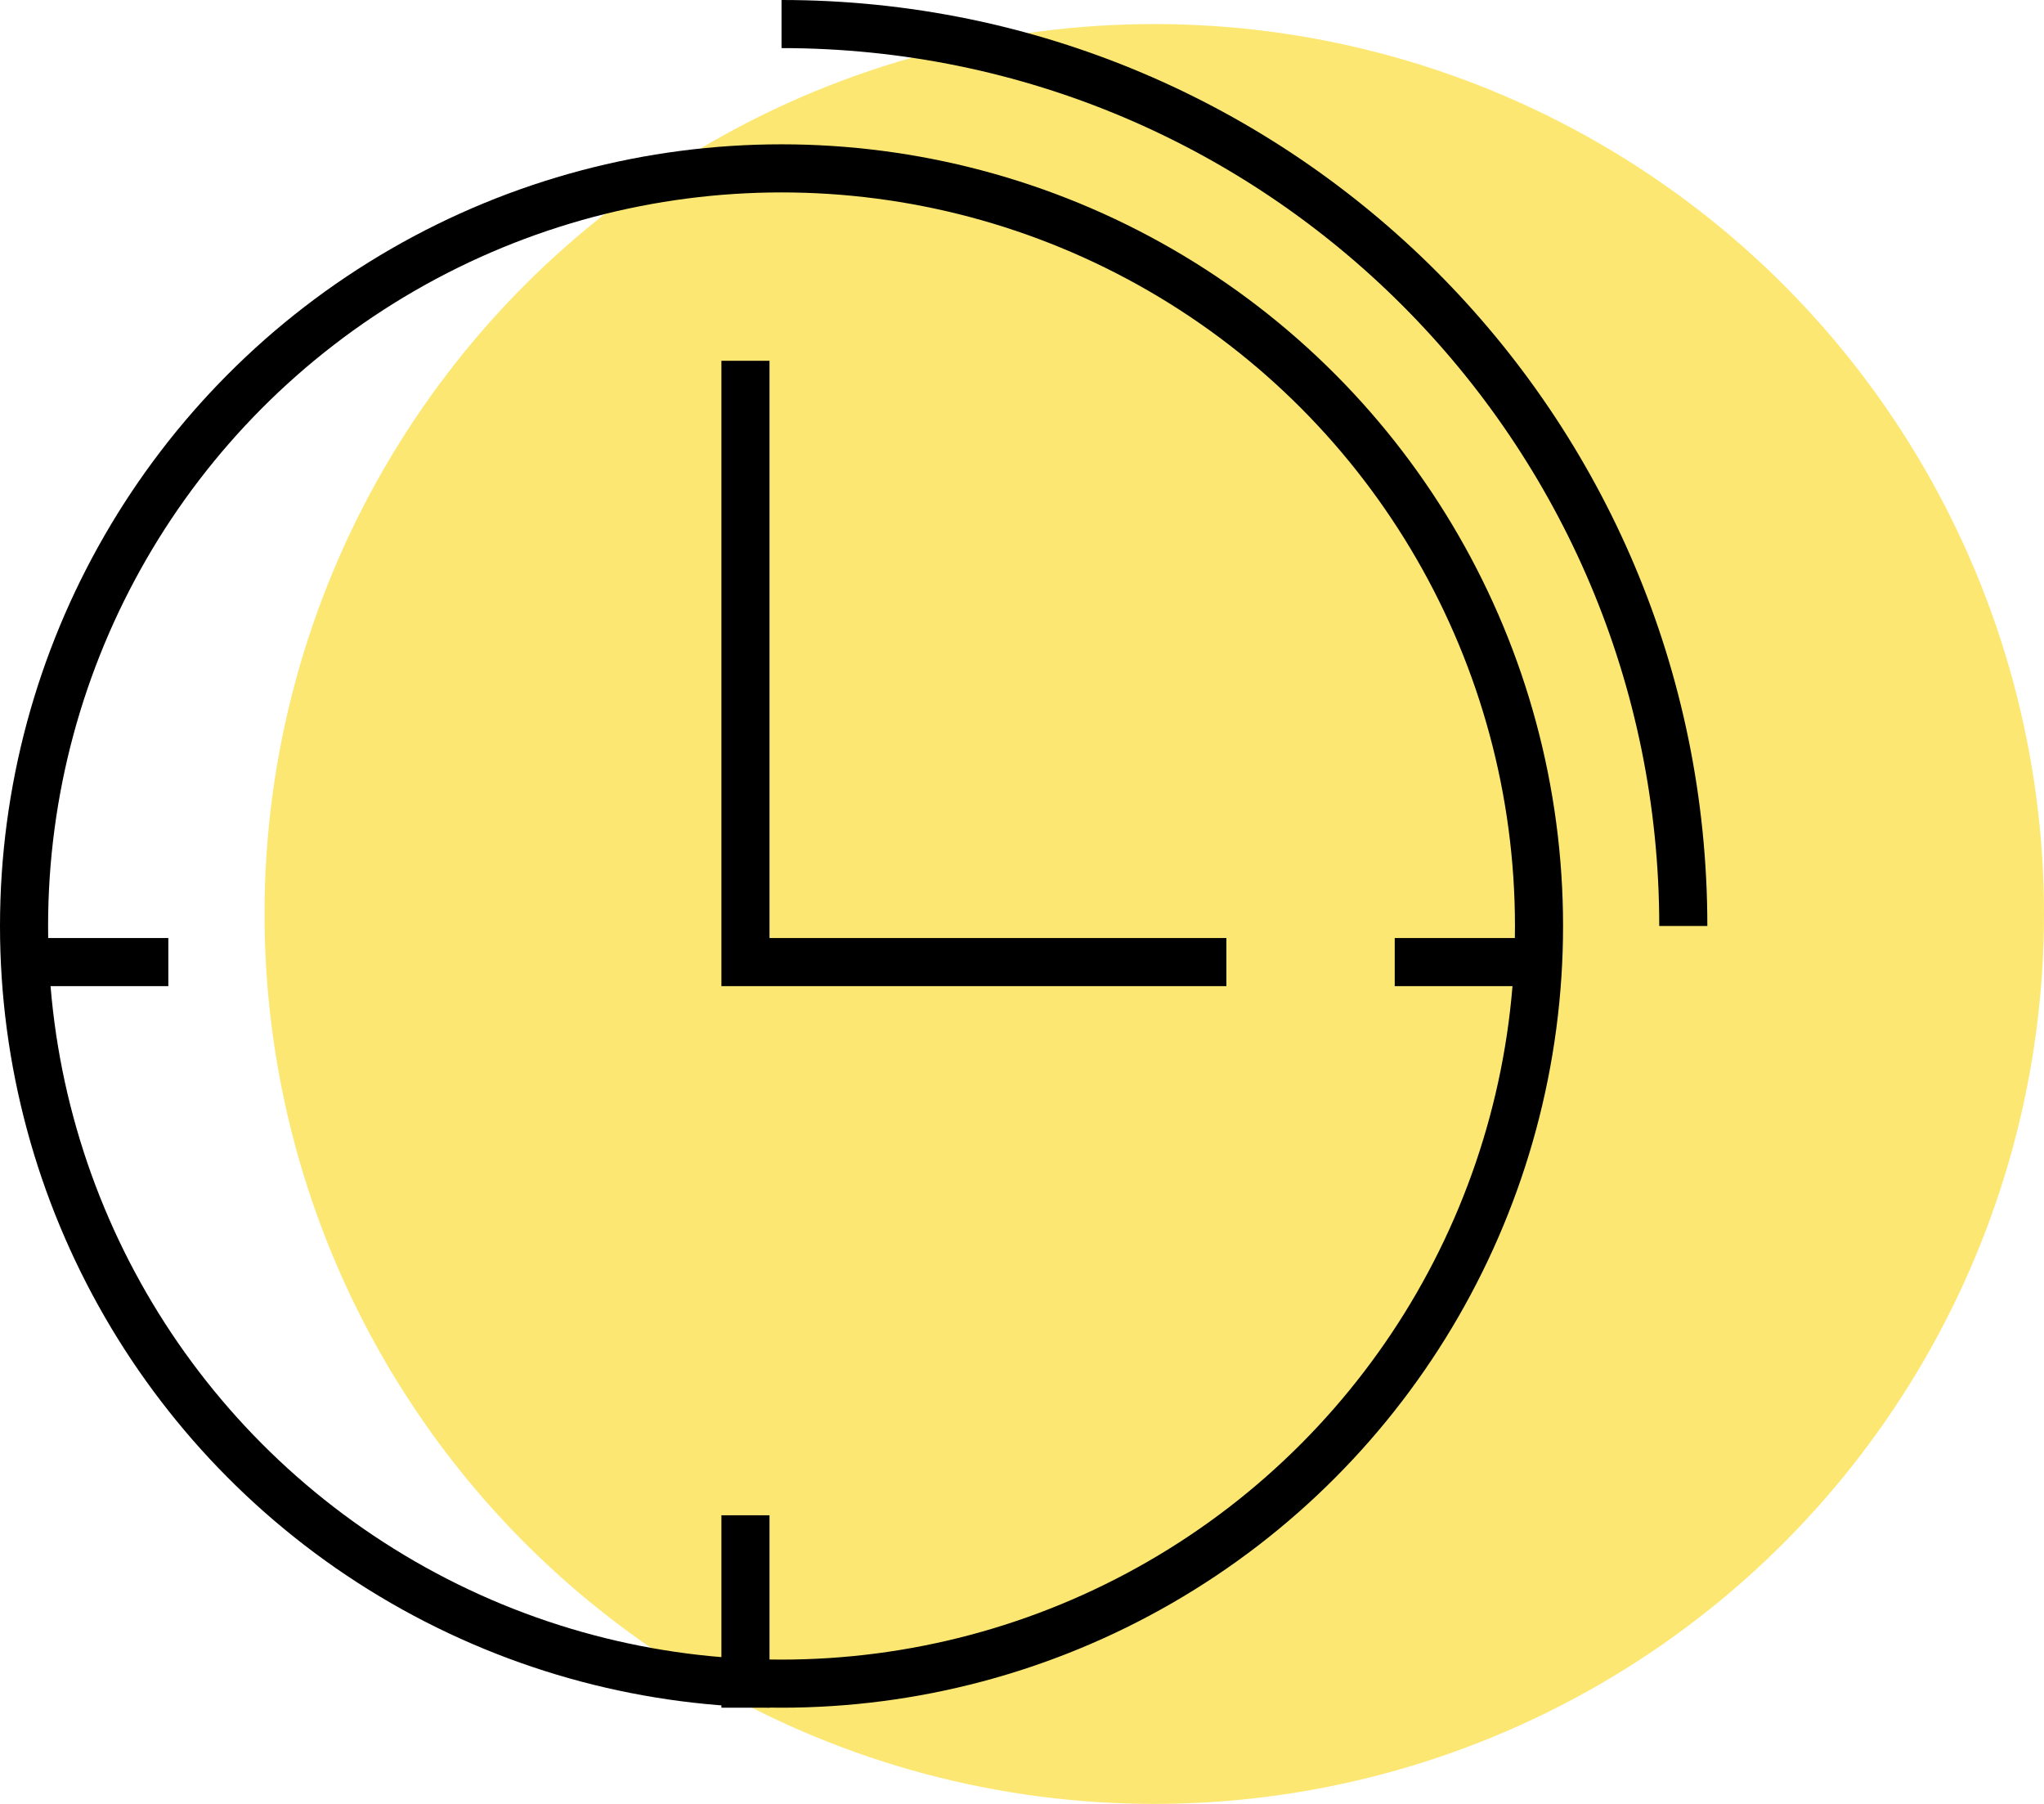
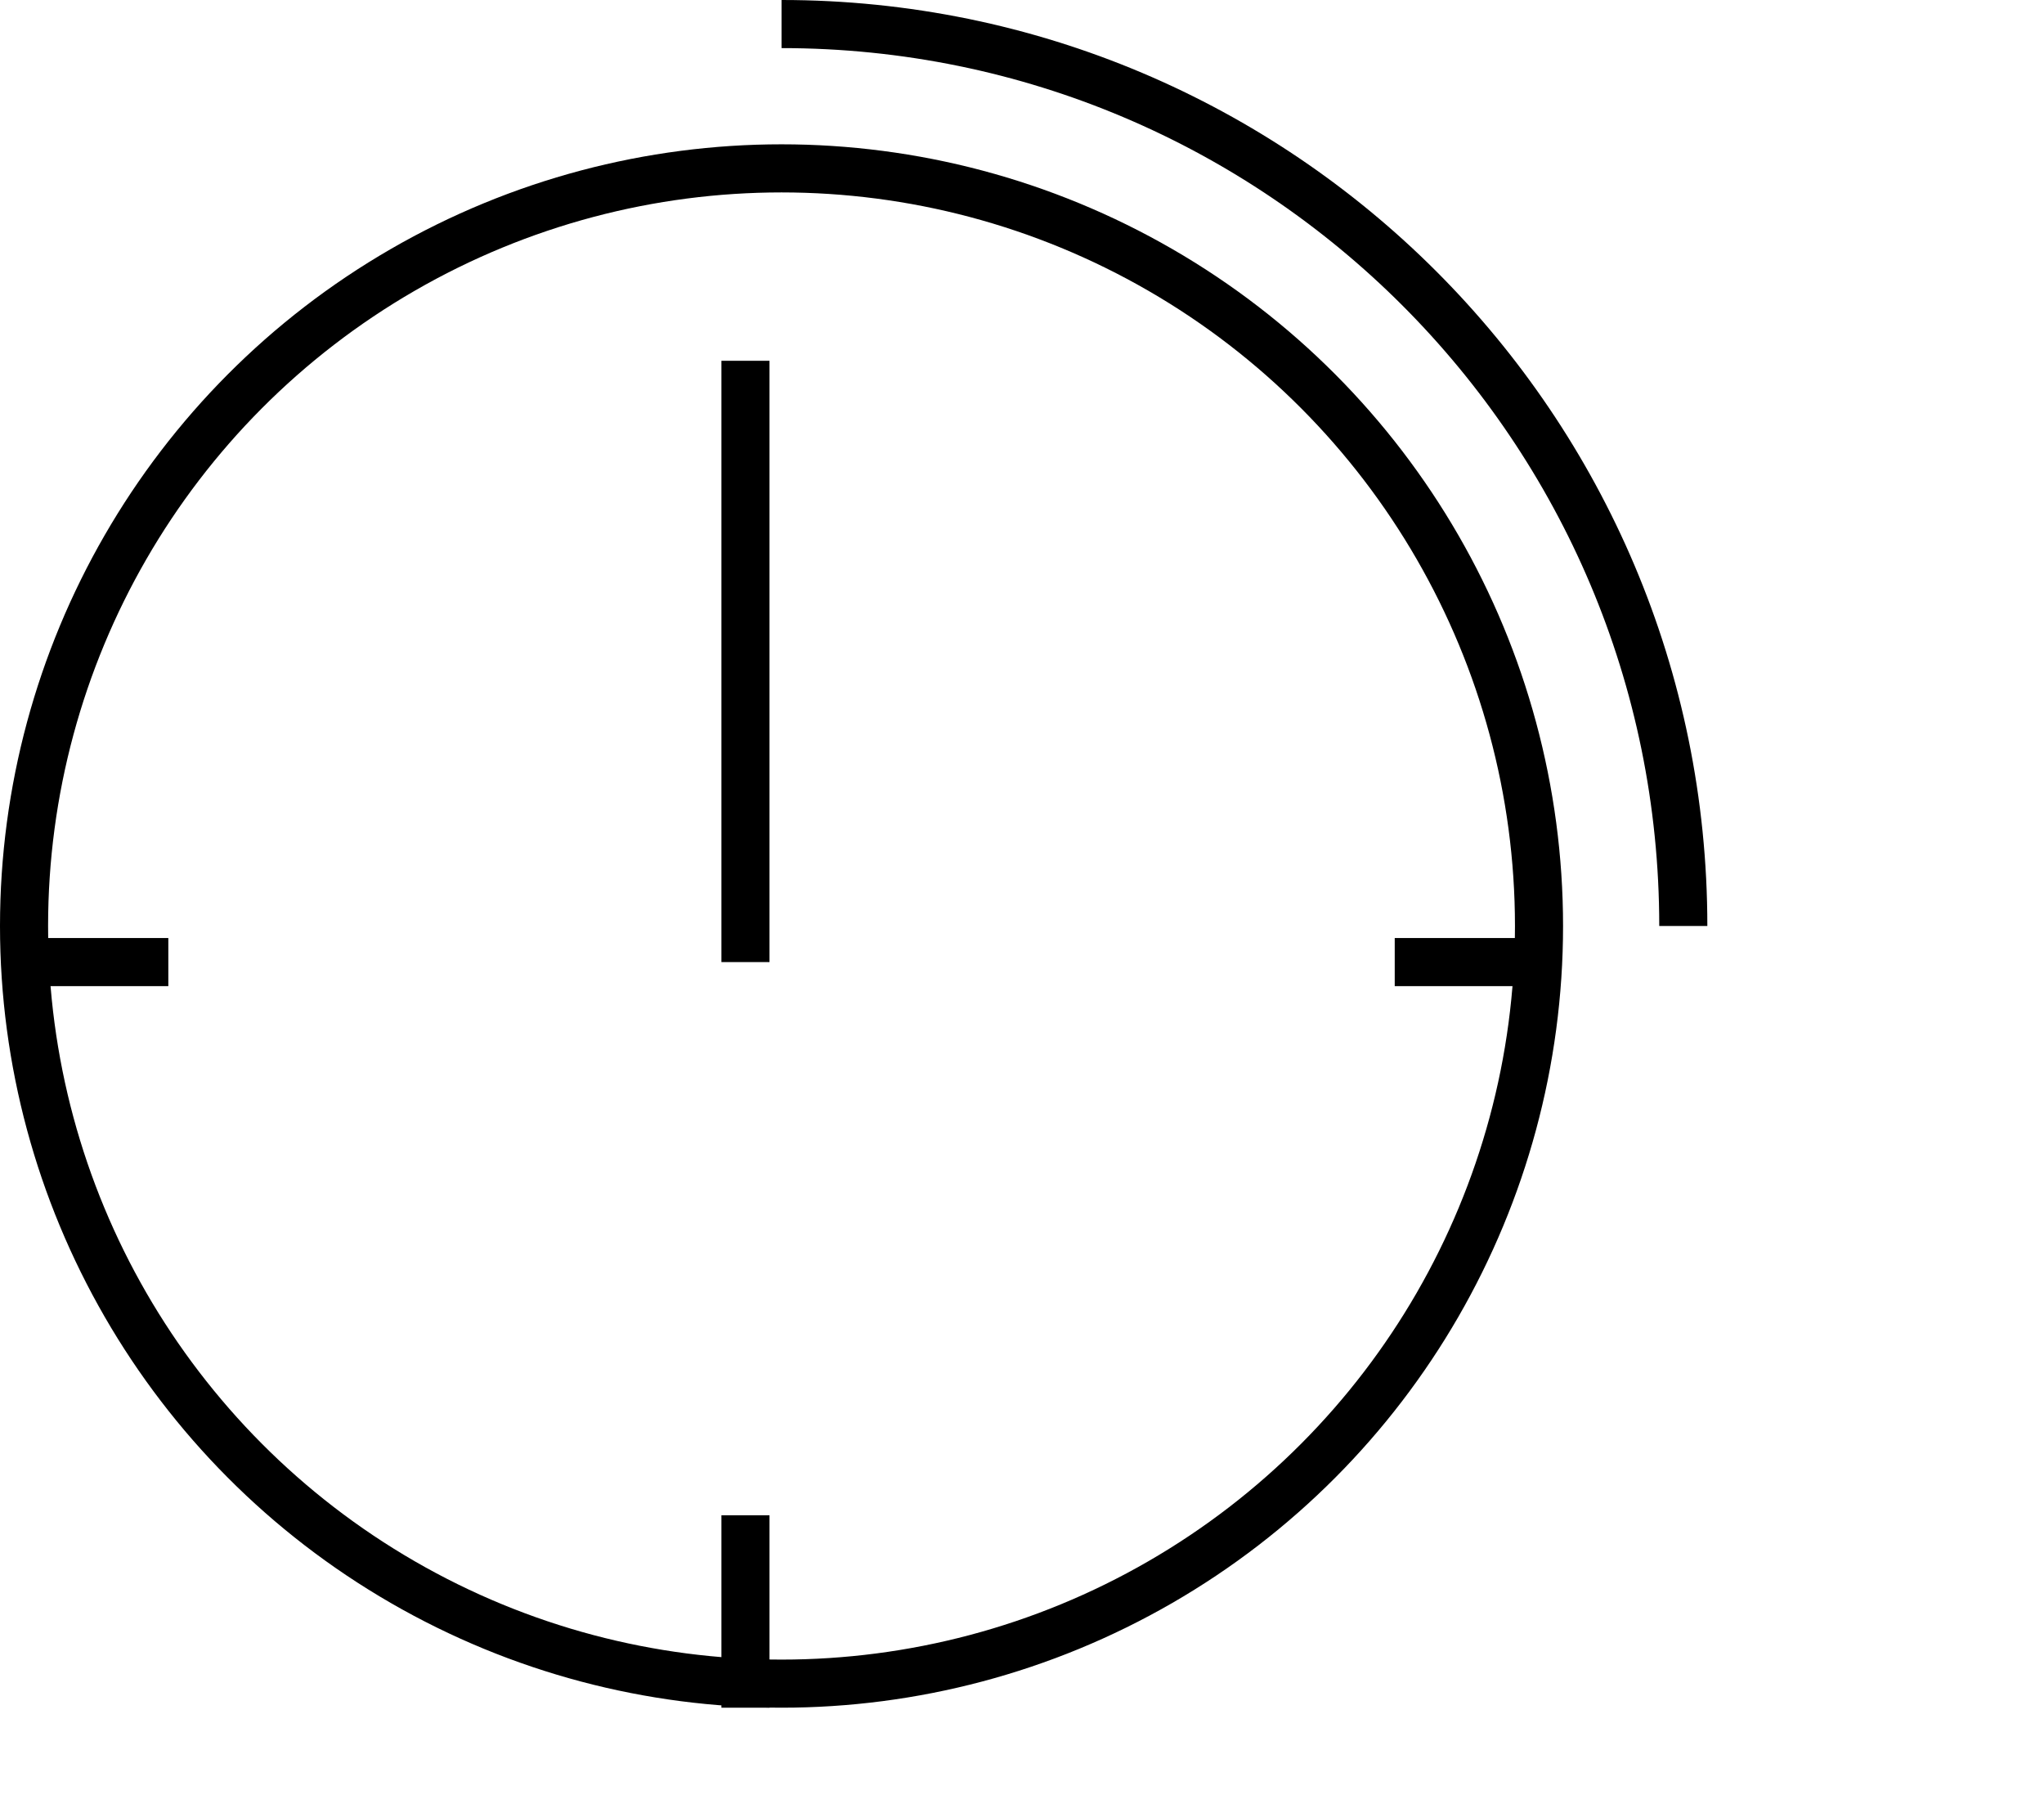
<svg xmlns="http://www.w3.org/2000/svg" width="85" height="75" viewBox="0 0 85 75" fill="none">
-   <circle cx="48" cy="38" r="37" fill="#FDE773" />
  <circle cx="32.5" cy="38.5" r="31.5" stroke="black" stroke-width="2" />
  <path d="M70 38.5C70 17.789 53.211 1 32.5 1" stroke="black" stroke-width="2" />
-   <path d="M31 15V40H51" stroke="black" stroke-width="2" />
+   <path d="M31 15V40" stroke="black" stroke-width="2" />
  <path d="M1 40H7" stroke="black" stroke-width="2" />
  <path d="M58 40H64" stroke="black" stroke-width="2" />
  <path d="M31 63V71" stroke="black" stroke-width="2" />
</svg>